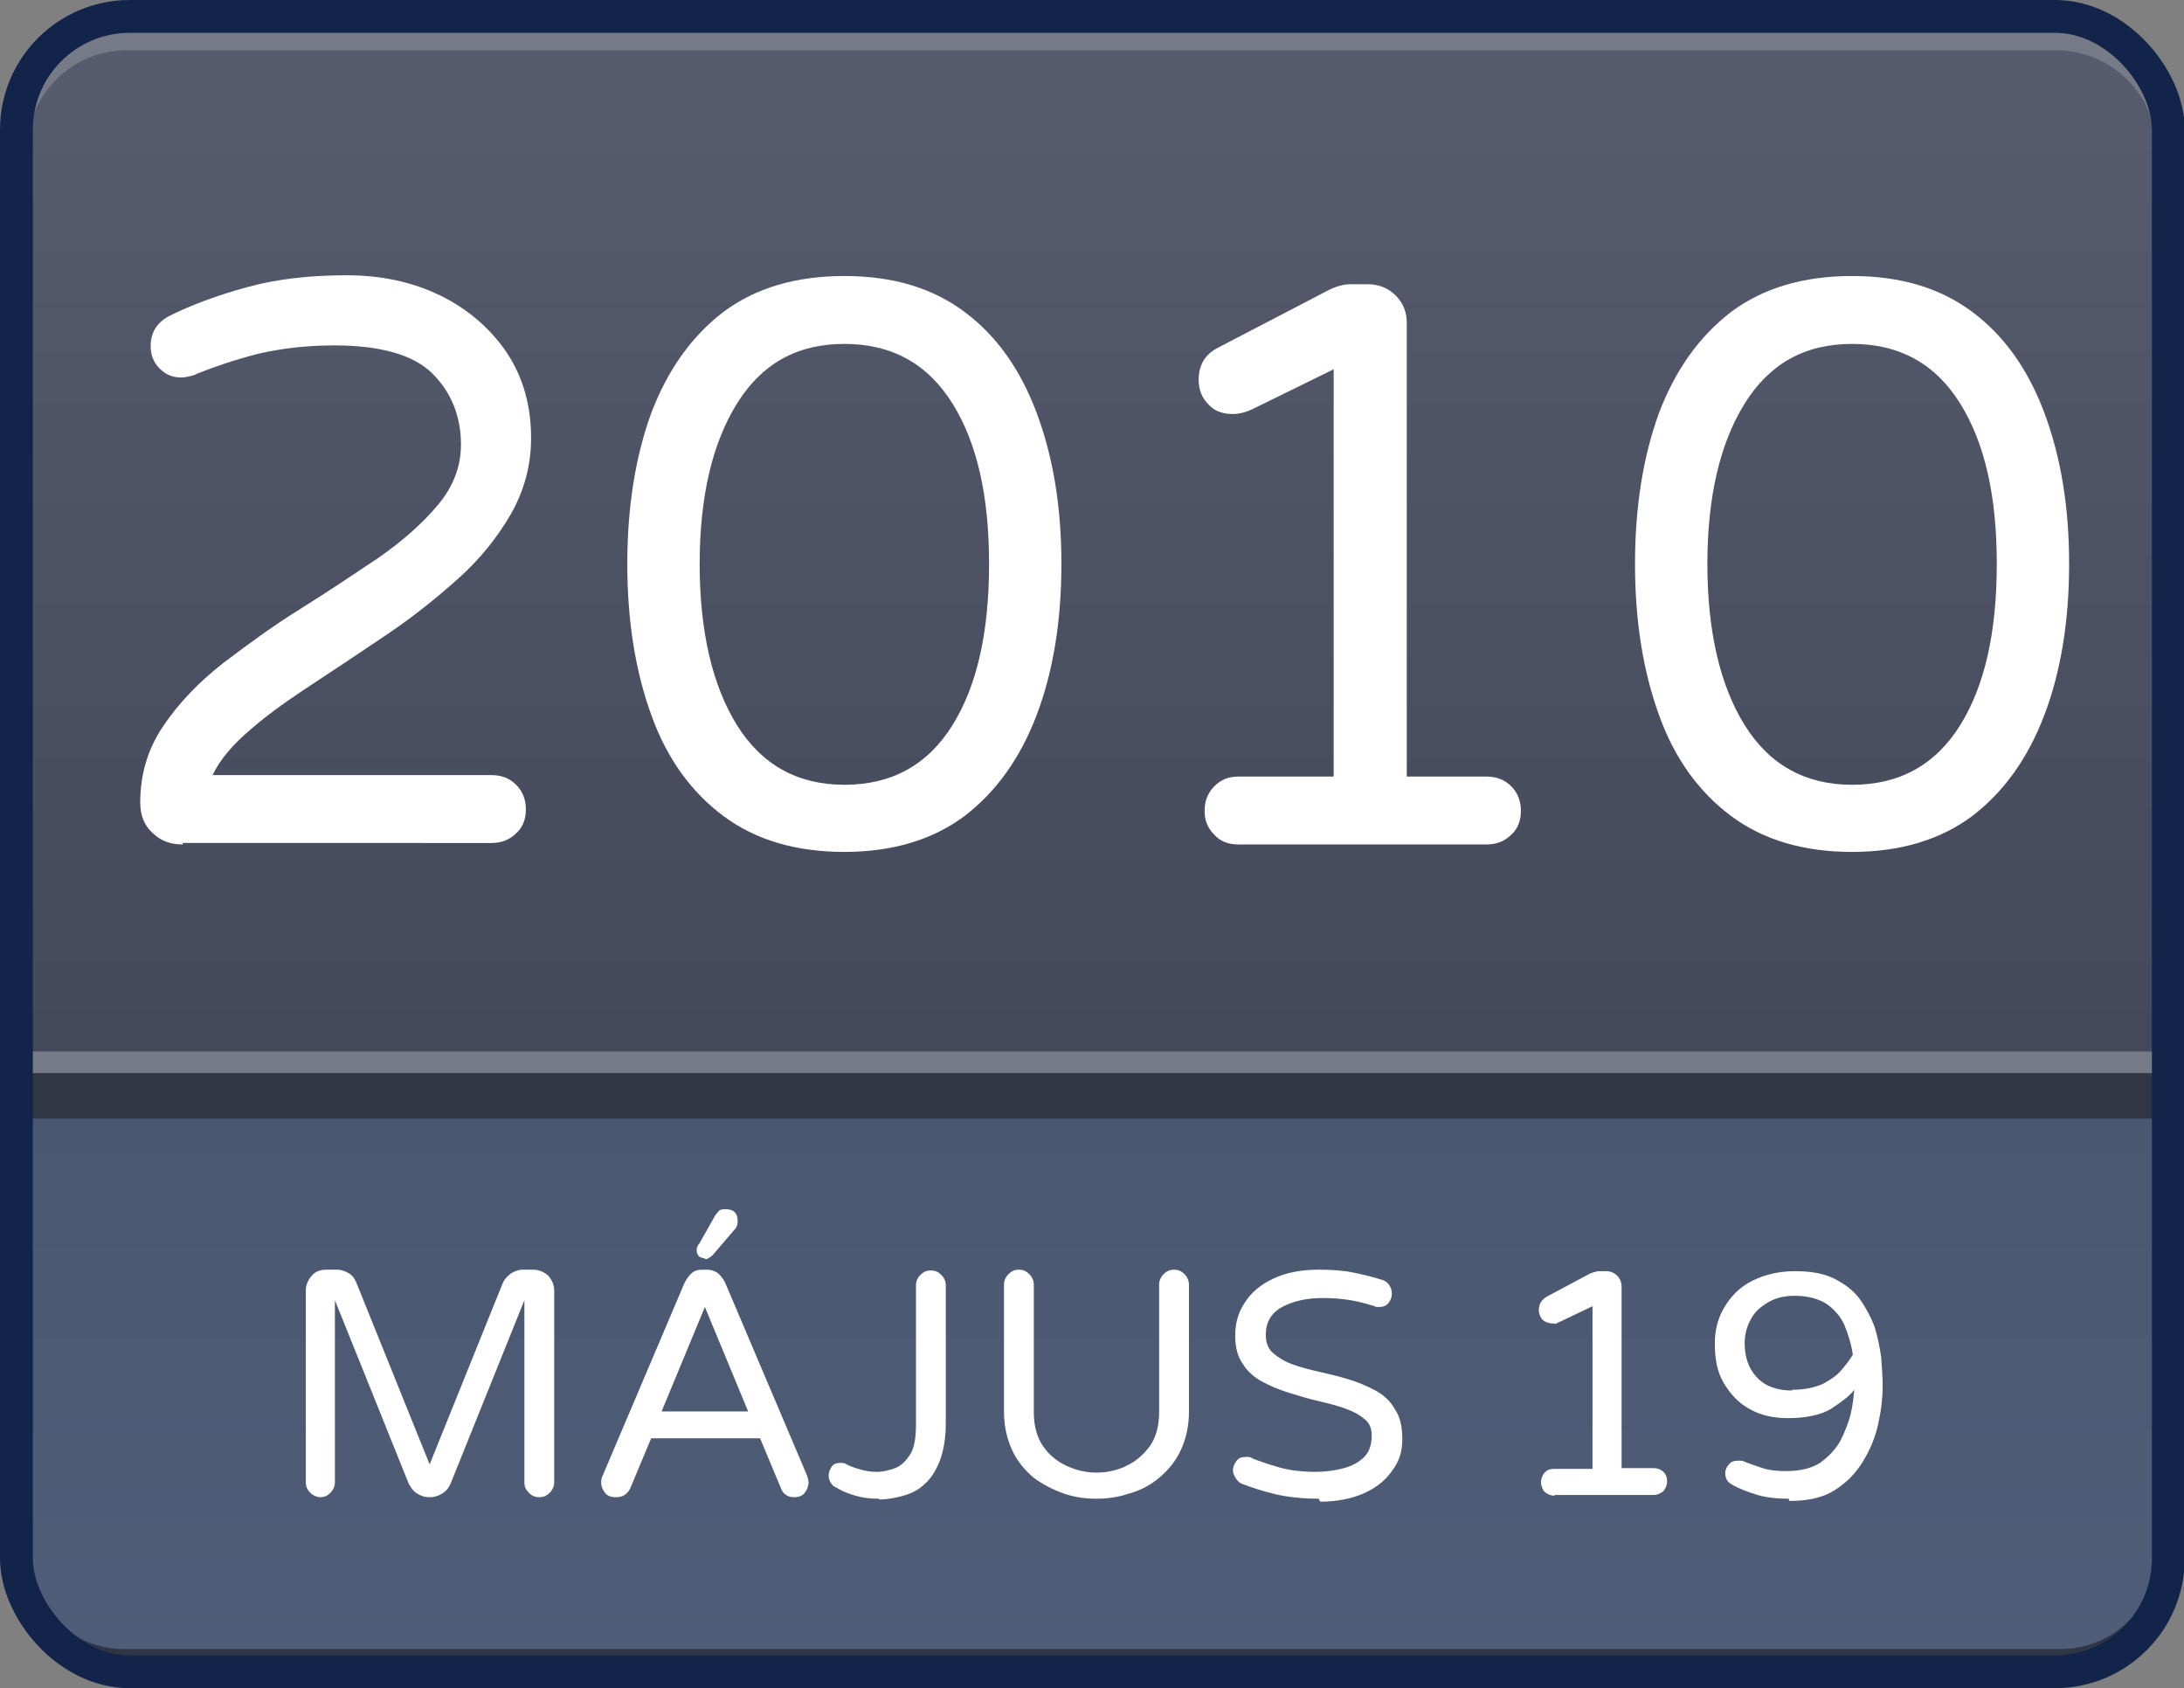
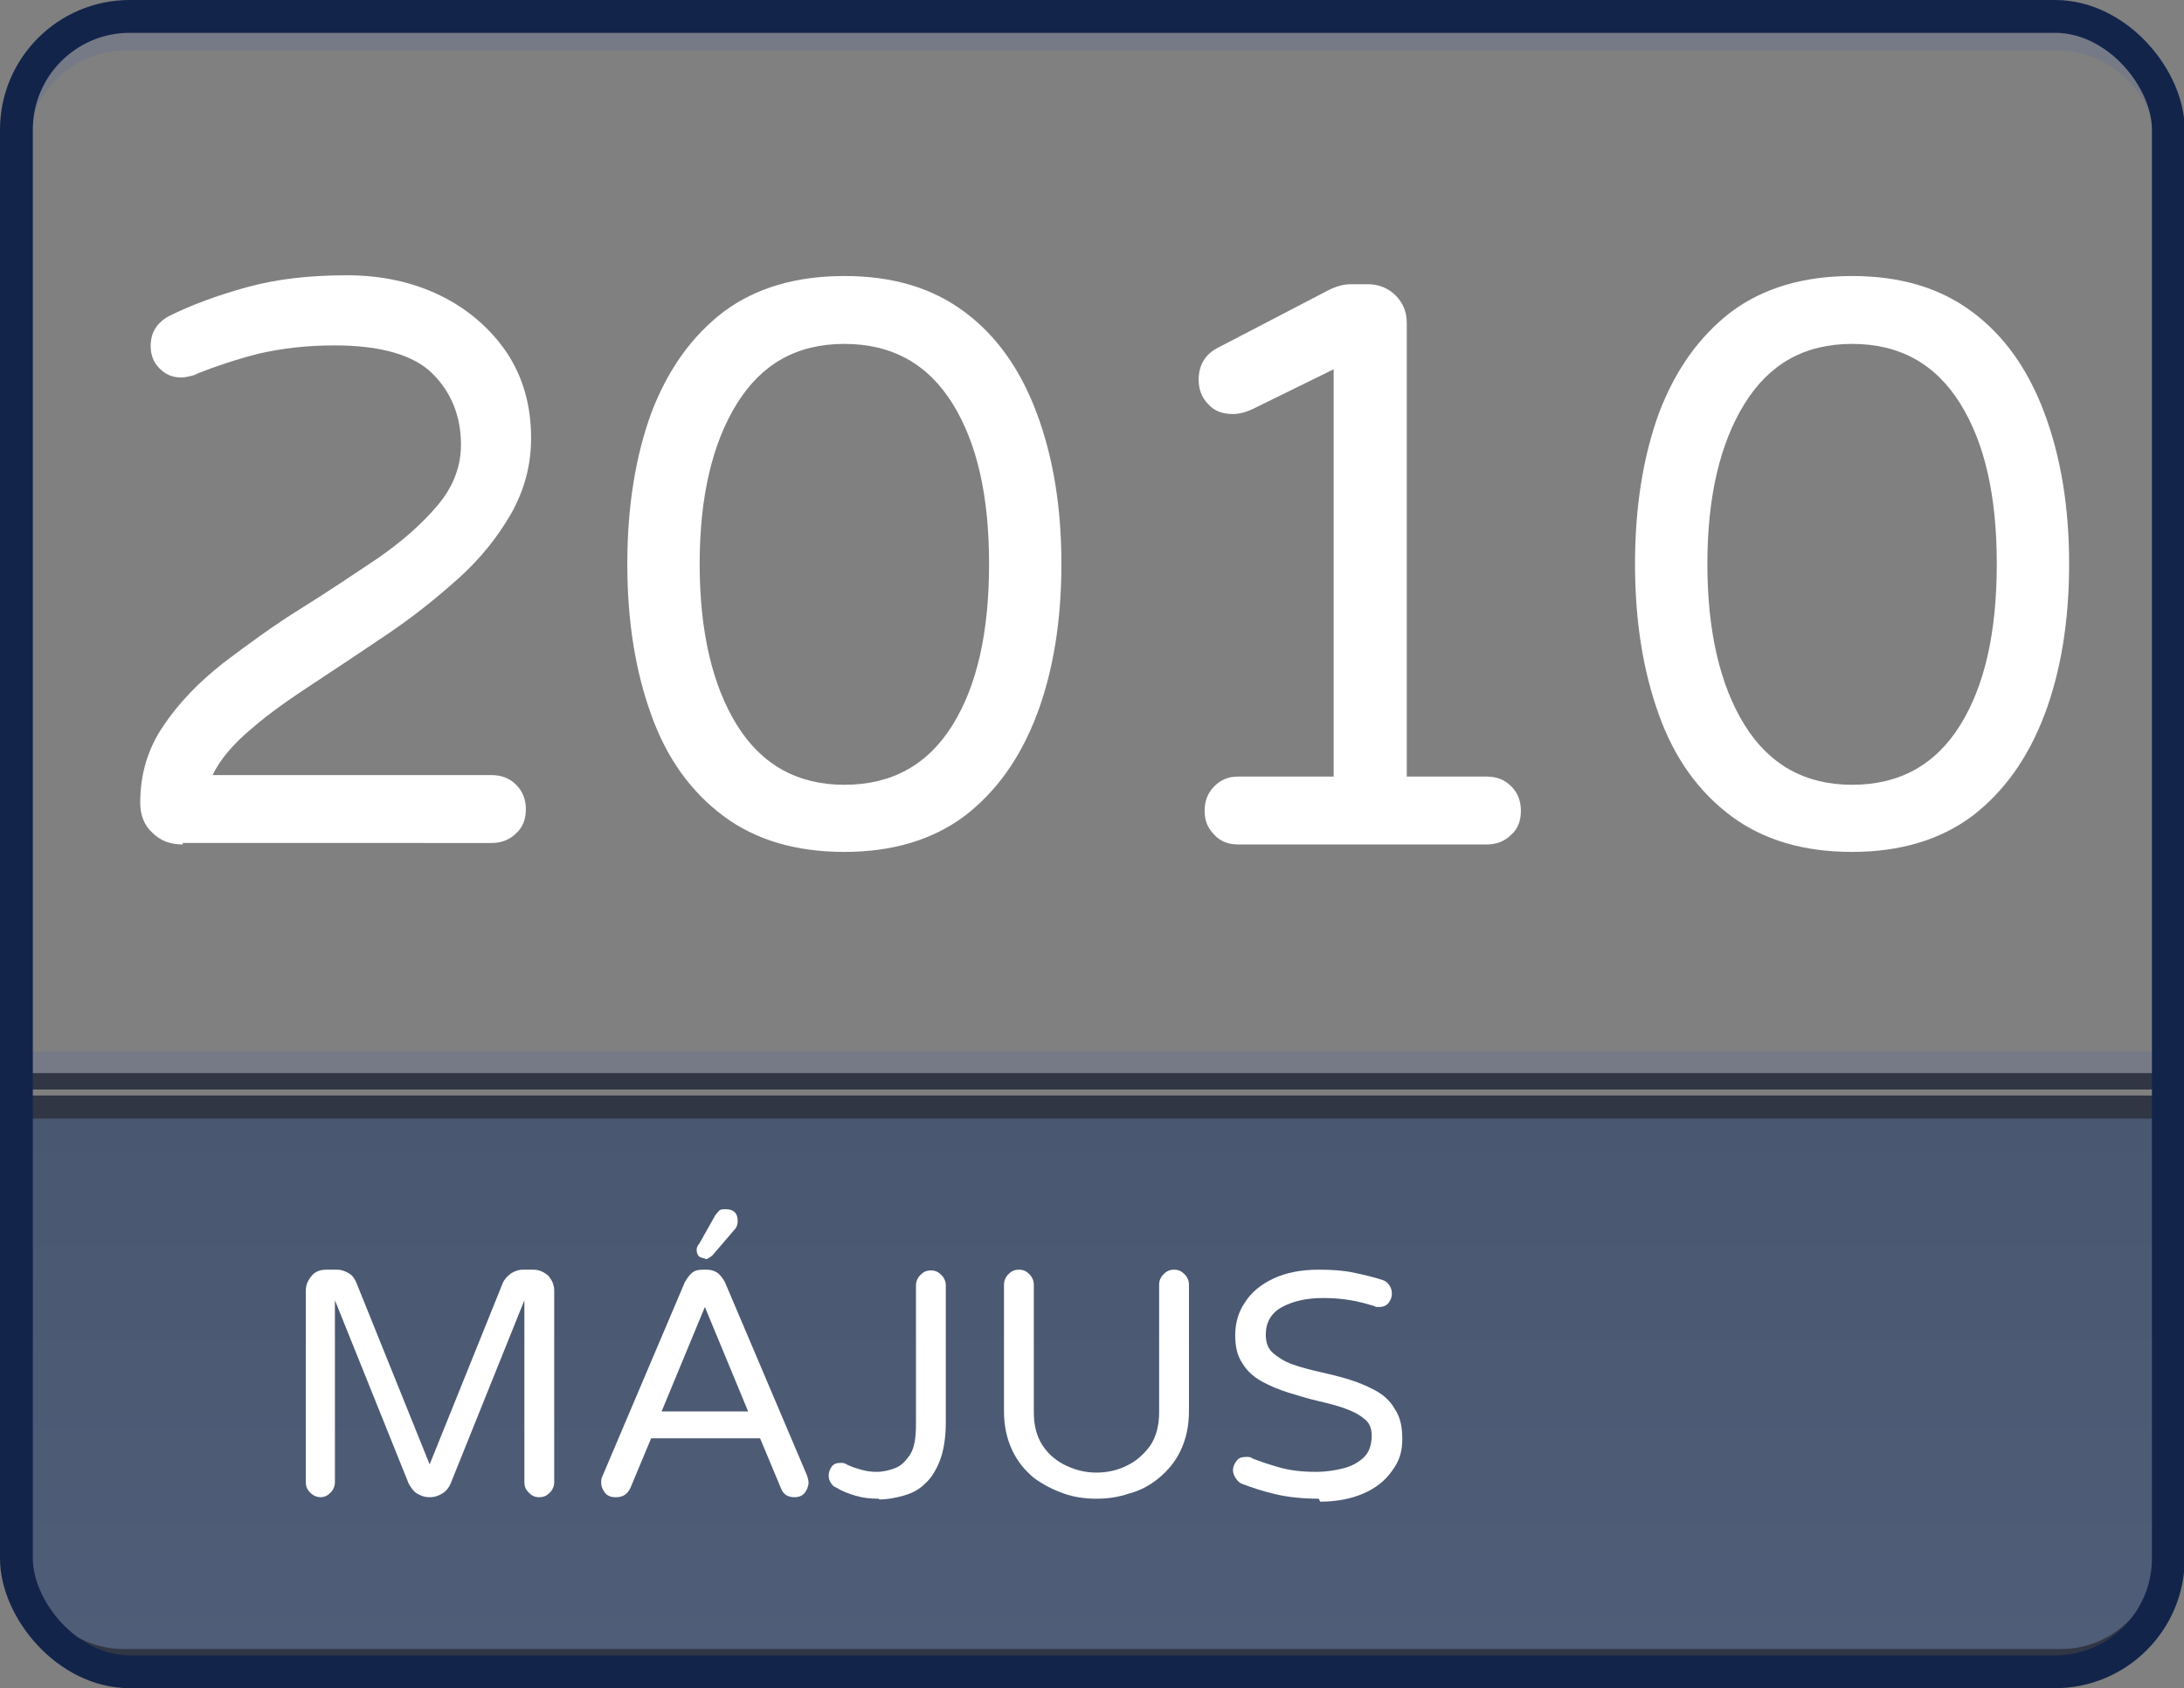
<svg xmlns="http://www.w3.org/2000/svg" viewBox="0 0 29.28 22.63">
  <rect x="0" y="0" width="29.28" height="22.63" fill="#808080" stroke="none" />
  <defs>
    <style>
      .cls-1 {
        fill: url(#linear-gradient-2);
        stroke-width: .29px;
      }

      .cls-1, .cls-2, .cls-3 {
        stroke: #313645;
      }

      .cls-1, .cls-2, .cls-3, .cls-4, .cls-5 {
        stroke-miterlimit: 10;
      }

      .cls-2, .cls-4, .cls-5 {
        fill: none;
      }

      .cls-2, .cls-5 {
        stroke-width: .29px;
      }

      .cls-3 {
        fill: url(#linear-gradient);
        stroke-width: .31px;
      }

      .cls-4 {
        stroke: #12244a;
        stroke-width: .44px;
      }

      .cls-6 {
        fill: #fff;
        stroke-width: 0px;
      }

      .cls-5 {
        stroke: #767a87;
      }
    </style>
    <linearGradient id="linear-gradient" x1="14.64" y1="14.84" x2="14.64" y2="22.26" gradientUnits="userSpaceOnUse">
      <stop offset="0" stop-color="#495770" />
      <stop offset="1" stop-color="#4f5d78" />
    </linearGradient>
    <linearGradient id="linear-gradient-2" x1="14.64" y1=".33" x2="14.64" y2="14.55" gradientUnits="userSpaceOnUse">
      <stop offset="0" stop-color="#575c6e" />
      <stop offset="1" stop-color="#424759" />
    </linearGradient>
  </defs>
  <g id="Layer_6" data-name="Layer 6">
    <path class="cls-3" d="M.22,14.84h28.85v5.98c0,.8-.65,1.44-1.44,1.44H1.66c-.8,0-1.44-.65-1.44-1.44v-5.98H.22Z" />
  </g>
  <g id="Layer_5" data-name="Layer 5">
-     <path class="cls-1" d="M1.6.33h26.08c.76,0,1.38.62,1.38,1.38v12.84H.22V1.71C.22.95.84.33,1.6.33Z" />
-   </g>
+     </g>
  <g id="Layer_4" data-name="Layer 4">
    <line class="cls-2" x1=".37" y1="14.46" x2="29.06" y2="14.46" />
  </g>
  <g id="Layer_3" data-name="Layer 3">
    <path class="cls-5" d="M1.7.53h25.87c.82,0,1.49.67,1.49,1.49v12.22H.22V2.01C.22,1.19.88.53,1.7.53Z" />
  </g>
  <g id="Layer_2" data-name="Layer 2">
    <rect class="cls-4" x=".22" y=".22" width="28.85" height="22.19" rx="1.52" ry="1.52" />
  </g>
  <g id="Hónap">
    <g>
      <path class="cls-6" d="M4.3,20.07c-.05,0-.1-.02-.14-.06-.04-.04-.06-.08-.06-.14v-2.57c0-.08.03-.14.08-.2.05-.06.12-.08.2-.08h.14c.06,0,.11.02.16.05.05.03.08.08.1.13l.98,2.43.98-2.43c.02-.05.06-.09.11-.13.05-.03.1-.05.16-.05h.14c.08,0,.14.03.2.08.05.06.08.12.08.2v2.57c0,.05-.02.1-.06.14-.04.04-.08.06-.14.06s-.1-.02-.14-.06c-.04-.04-.06-.08-.06-.14v-2.44l-.99,2.46c-.02.05-.06.1-.11.13-.05.03-.1.05-.17.05s-.12-.02-.17-.05c-.05-.03-.08-.08-.11-.13l-.99-2.46v2.44c0,.05-.02.1-.06.14-.04.04-.08.06-.14.06Z" />
      <path class="cls-6" d="M8.25,20.07c-.06,0-.11-.02-.14-.06-.03-.04-.05-.08-.05-.14,0-.02,0-.05.02-.09l1.1-2.59s.05-.09.09-.12c.04-.04.09-.05.16-.05h.04c.07,0,.12.02.16.05.04.04.07.08.09.12l1.1,2.59s.02.06.02.09c0,.05-.02.1-.05.14-.03.04-.08.06-.14.06-.09,0-.15-.04-.18-.12l-.28-.67h-1.46l-.28.67c-.04.08-.1.12-.19.12ZM8.87,18.92h1.16l-.58-1.4-.58,1.4ZM9.45,16.87s-.06-.01-.08-.03-.03-.05-.03-.08c0-.02,0-.03.01-.05s.01-.03.02-.03l.22-.39s.03-.04.05-.06c.02-.02.05-.02.09-.02.05,0,.09.01.12.04.03.03.04.07.04.12,0,.04-.01.08-.04.11l-.3.35s-.06.05-.09.05Z" />
      <path class="cls-6" d="M11.78,20.09c-.11,0-.21-.01-.31-.04s-.18-.06-.26-.11c-.03-.01-.05-.03-.07-.06-.02-.03-.03-.06-.03-.1,0-.05.02-.09.04-.12.03-.04.07-.05.12-.05.03,0,.05,0,.08.02.06.03.12.05.19.07s.14.03.21.03c.09,0,.17-.02.25-.05.08-.03.14-.09.2-.18s.08-.23.08-.41v-1.86c0-.05.02-.1.06-.14s.08-.06.14-.06.1.02.14.06c.04.04.06.09.06.14v1.84c0,.21-.03.38-.08.51-.05.13-.12.24-.2.31-.08.08-.18.13-.29.16-.11.03-.21.05-.32.05Z" />
      <path class="cls-6" d="M14.69,20.09c-.14,0-.29-.02-.43-.07s-.28-.12-.4-.21c-.12-.1-.22-.22-.29-.37-.07-.15-.11-.32-.11-.52v-1.7c0-.05.02-.1.06-.14s.08-.06.14-.06.1.02.14.06c.04.04.06.09.06.14v1.71c0,.18.04.33.12.45.08.12.19.21.32.27.13.06.26.09.4.09s.28-.03.4-.09c.13-.06.23-.15.32-.27.08-.12.12-.27.12-.45v-1.71c0-.05.02-.1.06-.14s.08-.06.14-.06.1.02.14.06.06.09.06.14v1.7c0,.2-.04.37-.11.52-.07.15-.17.27-.29.37-.12.1-.25.17-.4.21-.15.05-.29.07-.43.07Z" />
      <path class="cls-6" d="M17.68,20.09c-.21,0-.41-.02-.58-.06-.17-.04-.32-.09-.45-.14-.03-.01-.06-.04-.08-.07-.02-.03-.04-.07-.04-.11,0-.05.02-.09.05-.13.03-.04.07-.05.13-.05.03,0,.06,0,.08.02.1.04.22.08.36.12.14.04.3.06.49.06.14,0,.27-.02.38-.05.11-.03.2-.08.27-.15.07-.07.1-.17.1-.29,0-.09-.03-.17-.1-.22-.07-.06-.15-.1-.26-.14-.11-.04-.23-.07-.36-.1-.13-.03-.26-.07-.39-.11s-.25-.09-.36-.15c-.11-.06-.2-.14-.26-.24-.07-.1-.1-.22-.1-.38,0-.16.04-.31.13-.44.08-.13.21-.24.38-.32.17-.08.37-.12.61-.12.17,0,.33.01.47.04s.27.06.39.1c.03.01.06.03.08.06s.04.06.04.12c0,.04-.01.08-.04.12s-.07.06-.13.06c-.01,0-.02,0-.03,0-.01,0-.02,0-.03-.01-.1-.03-.2-.06-.32-.08s-.24-.03-.37-.03c-.22,0-.4.04-.55.12-.15.08-.22.21-.22.37,0,.11.03.19.1.25.07.06.15.11.26.15.11.04.23.07.36.1.13.03.26.06.39.1.13.04.25.09.36.15.11.06.2.14.26.25.07.1.1.23.1.4s-.04.3-.14.43c-.09.13-.22.23-.38.3-.16.07-.36.11-.58.11Z" />
-       <path class="cls-6" d="M20.84,20.05c-.05,0-.09-.02-.13-.05-.03-.03-.05-.08-.05-.13s.02-.1.05-.13c.03-.04.08-.05.13-.05h.51v-2.18l-.44.21s-.03.01-.04.02-.03,0-.06,0c-.05,0-.1-.02-.13-.05-.03-.03-.05-.08-.05-.13,0-.08.04-.14.11-.18l.58-.31s.08-.03.12-.03h.09c.06,0,.11.02.15.06.04.04.06.09.06.15v2.43h.43c.05,0,.1.02.13.05.04.04.05.08.05.13s-.02.09-.05.13c-.04.03-.08.05-.13.05h-1.33Z" />
-       <path class="cls-6" d="M23.98,20.09c-.18,0-.33-.02-.45-.06-.12-.04-.23-.08-.31-.13-.06-.03-.09-.08-.09-.15,0-.05.02-.09.05-.12.03-.04.07-.05.13-.05.03,0,.05,0,.07.01.07.03.16.06.25.09s.2.04.32.04c.19,0,.34-.04.45-.11.11-.08.2-.17.27-.29.06-.12.11-.24.14-.36.03-.12.04-.24.05-.33-.07.09-.18.17-.32.26-.14.08-.33.12-.57.12-.2,0-.37-.04-.51-.12-.15-.08-.26-.2-.35-.35s-.12-.33-.12-.53c0-.18.04-.34.13-.49.09-.15.21-.27.37-.35s.35-.13.57-.13.39.03.53.1c.14.07.26.16.34.27s.15.24.2.37c.04.13.07.27.09.41.01.14.02.27.02.38,0,.17-.02.34-.06.52-.04.18-.11.35-.21.51-.1.16-.22.28-.38.38s-.36.14-.6.14ZM24.02,18.63c.17,0,.31-.03.42-.08.11-.06.2-.12.26-.2.06-.07.11-.14.14-.19-.02-.14-.06-.27-.11-.39s-.14-.22-.24-.29c-.11-.07-.25-.11-.43-.11-.14,0-.26.03-.36.09-.1.06-.18.13-.23.23-.05.09-.08.2-.08.31,0,.19.05.34.16.46.11.12.27.18.48.18Z" />
    </g>
  </g>
  <g id="_ÉV" data-name="ÉV">
    <g>
      <path class="cls-6" d="M2.45,11.32c-.17,0-.3-.05-.41-.16-.11-.1-.16-.24-.16-.4,0-.38.1-.72.31-1.03s.47-.58.8-.84c.33-.25.67-.5,1.04-.73.37-.23.71-.46,1.04-.68.33-.23.59-.46.8-.71s.31-.52.31-.81c0-.38-.13-.7-.38-.95-.25-.25-.69-.38-1.32-.38-.37,0-.7.04-1.01.11-.31.08-.58.17-.83.27,0,0-.03.02-.08.03-.04.01-.09.02-.13.02-.12,0-.21-.04-.29-.12-.08-.08-.12-.18-.12-.3,0-.18.08-.31.24-.4.3-.15.65-.28,1.05-.39.4-.11.84-.16,1.34-.16.46,0,.88.09,1.25.27.37.18.67.44.89.76.22.33.33.71.33,1.15,0,.37-.09.7-.27,1.02-.18.31-.41.6-.7.86-.29.26-.6.51-.94.74-.34.23-.67.45-.99.66s-.61.41-.85.62c-.24.2-.42.41-.52.62h3.74c.13,0,.24.04.33.13.09.09.13.2.13.33s-.04.24-.13.32c-.09.09-.2.13-.33.13H2.45Z" />
      <path class="cls-6" d="M11.32,11.42c-.65,0-1.19-.16-1.62-.48-.43-.32-.76-.77-.97-1.36-.21-.58-.32-1.25-.32-2.02s.11-1.44.32-2.02c.22-.58.54-1.03.97-1.36.43-.32.97-.48,1.62-.48s1.18.16,1.61.48c.43.32.75.77.97,1.36s.33,1.26.33,2.02-.11,1.44-.33,2.02-.54,1.03-.97,1.36c-.43.32-.97.48-1.61.48ZM11.32,10.52c.64,0,1.12-.27,1.45-.8.33-.53.49-1.25.49-2.16s-.16-1.62-.49-2.15c-.33-.53-.81-.8-1.45-.8s-1.11.27-1.44.8c-.33.53-.5,1.25-.5,2.15s.17,1.63.5,2.16.81.8,1.44.8Z" />
      <path class="cls-6" d="M16.6,11.32c-.13,0-.24-.04-.32-.13-.09-.09-.13-.19-.13-.32s.04-.24.13-.33c.09-.09.19-.13.32-.13h1.28v-5.46l-1.1.54s-.07.03-.11.04-.08.02-.14.02c-.14,0-.25-.04-.33-.13-.09-.09-.13-.2-.13-.33,0-.2.09-.35.28-.44l1.46-.76c.1-.05.2-.08.3-.08h.23c.14,0,.27.05.37.15.1.1.15.22.15.37v6.08h1.07c.13,0,.24.04.33.13.09.09.13.2.13.33s-.04.24-.13.32c-.09.09-.2.13-.33.13h-3.33Z" />
      <path class="cls-6" d="M24.83,11.42c-.65,0-1.19-.16-1.62-.48-.43-.32-.76-.77-.97-1.36-.21-.58-.32-1.25-.32-2.02s.11-1.44.32-2.02c.22-.58.54-1.03.97-1.36.43-.32.97-.48,1.62-.48s1.18.16,1.61.48c.43.32.75.77.97,1.36s.33,1.26.33,2.02-.11,1.44-.33,2.02-.54,1.03-.97,1.36c-.43.32-.97.48-1.61.48ZM24.83,10.52c.64,0,1.12-.27,1.45-.8.33-.53.49-1.25.49-2.16s-.16-1.62-.49-2.15c-.33-.53-.81-.8-1.45-.8s-1.11.27-1.44.8c-.33.53-.5,1.25-.5,2.15s.17,1.63.5,2.16.81.8,1.44.8Z" />
    </g>
  </g>
</svg>